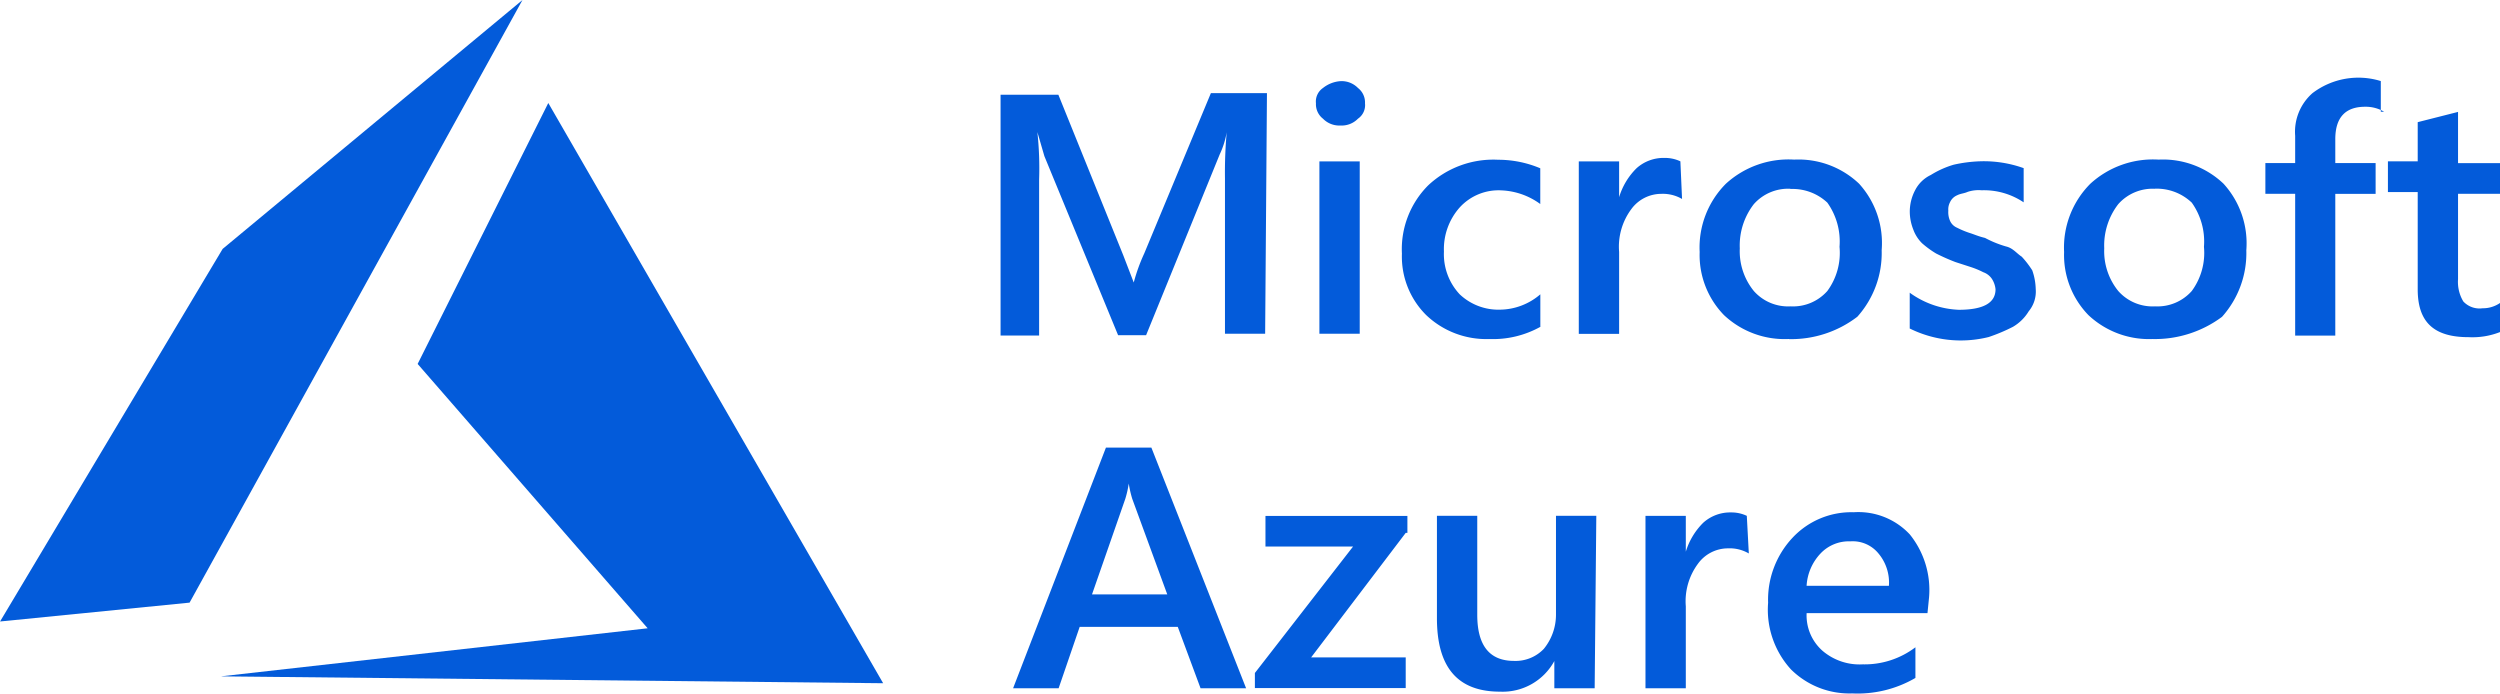
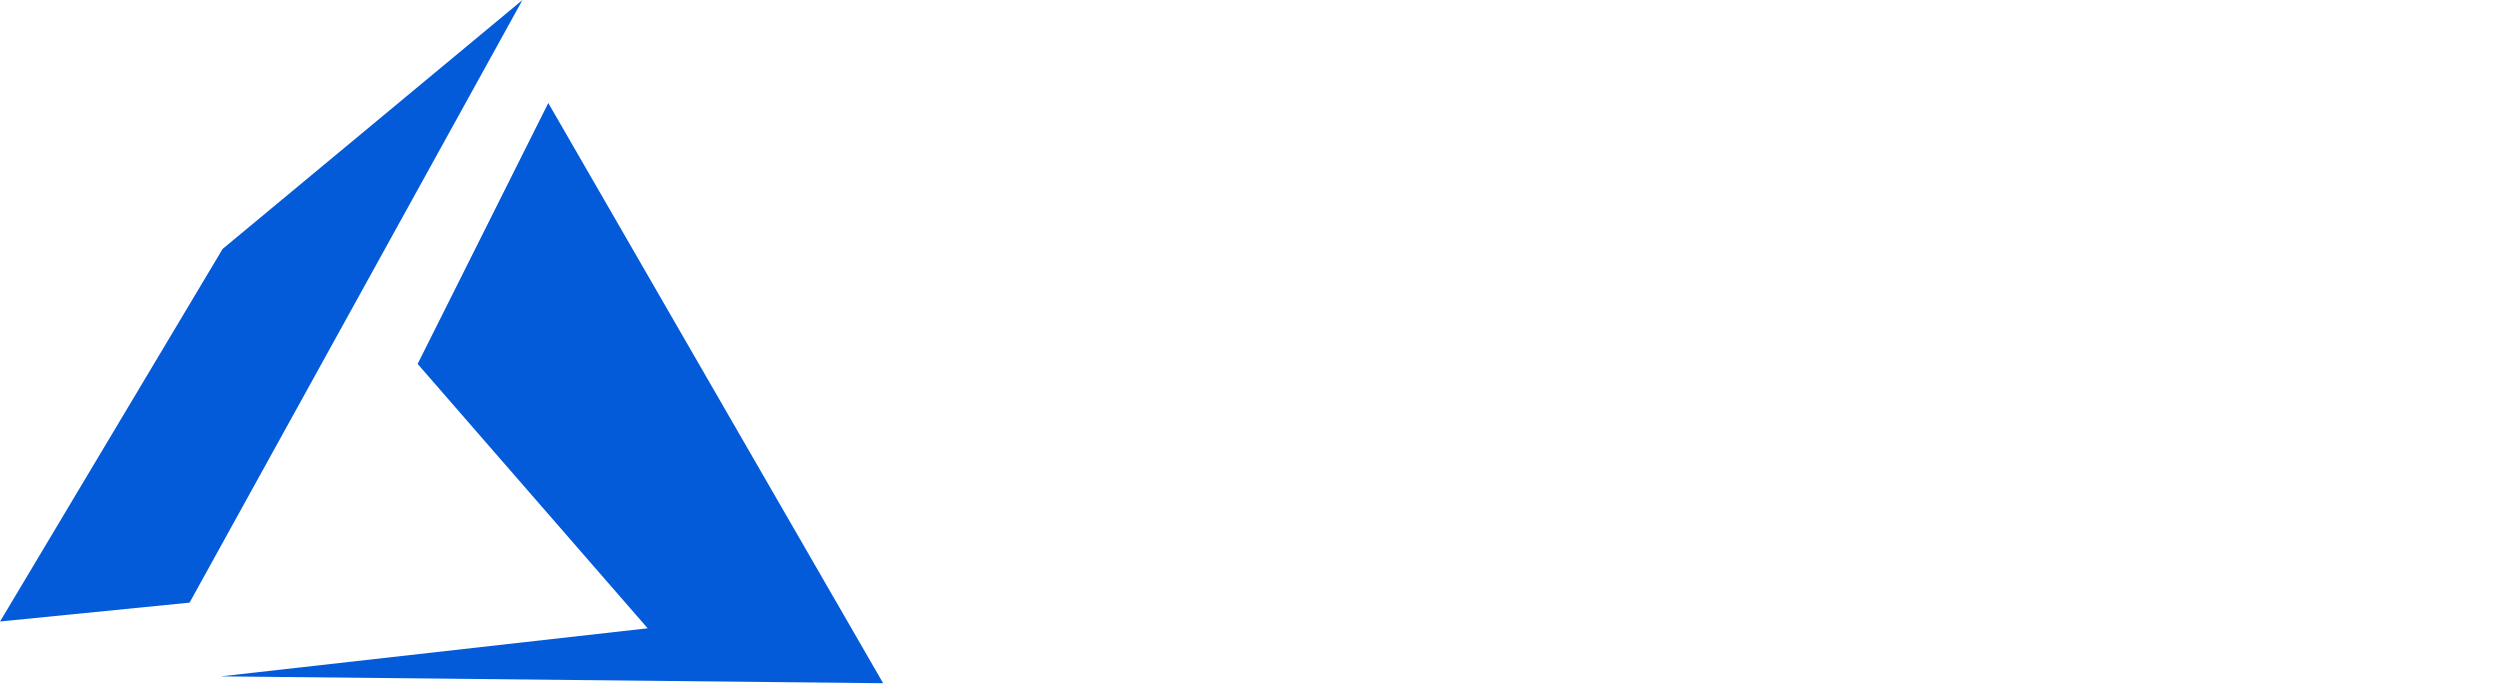
<svg xmlns="http://www.w3.org/2000/svg" width="155" height="43" viewBox="0 0 155 43">
  <g id="Group_13082" data-name="Group 13082" transform="translate(-210.496 83.824)">
-     <path id="Path_37478" data-name="Path 37478" d="M271.864-64.482h-2.491v-9.635a28.015,28.015,0,0,1,.108-2.858,5.259,5.259,0,0,1-.435,1.376l-4.563,11.207h-1.736l-4.57-11.1-.435-1.494a20.919,20.919,0,0,1,.108,2.964v9.649h-2.39V-79.3h3.584l4.021,9.948.652,1.694a11.045,11.045,0,0,1,.65-1.8L268.5-79.4h3.476Zm4.67-12.91a1.412,1.412,0,0,1-1.085-.424,1.134,1.134,0,0,1-.435-.952,1.016,1.016,0,0,1,.435-.95,1.954,1.954,0,0,1,1.085-.424,1.413,1.413,0,0,1,1.086.424,1.132,1.132,0,0,1,.435.95,1.019,1.019,0,0,1-.435.952A1.413,1.413,0,0,1,276.533-77.392Zm1.194,12.91h-2.5V-75.169h2.5Zm11.184-.42a6.038,6.038,0,0,1-3.149.748,5.4,5.4,0,0,1-3.911-1.482,5.108,5.108,0,0,1-1.508-3.811,5.6,5.6,0,0,1,1.629-4.235,5.9,5.9,0,0,1,4.343-1.587,6.7,6.7,0,0,1,2.606.529v2.216a4.371,4.371,0,0,0-2.39-.846,3.261,3.261,0,0,0-2.606,1.058,3.889,3.889,0,0,0-.977,2.739,3.639,3.639,0,0,0,.977,2.646,3.493,3.493,0,0,0,2.5.952,3.886,3.886,0,0,0,2.5-.952V-64.9Zm8.8-7.936a2.372,2.372,0,0,0-1.3-.317,2.3,2.3,0,0,0-1.849.952,3.9,3.9,0,0,0-.753,2.646v5.081h-2.5V-75.169h2.5v2.222a4.241,4.241,0,0,1,1.085-1.8,2.5,2.5,0,0,1,1.736-.635,2.223,2.223,0,0,1,.978.211Zm6.621,8.682a5.483,5.483,0,0,1-4.021-1.482,5.337,5.337,0,0,1-1.508-3.911,5.594,5.594,0,0,1,1.628-4.235,5.759,5.759,0,0,1,4.236-1.494,5.448,5.448,0,0,1,4.021,1.494,5.472,5.472,0,0,1,1.4,4.119,5.923,5.923,0,0,1-1.508,4.128,6.749,6.749,0,0,1-4.247,1.388Zm.108-9.313a2.839,2.839,0,0,0-2.279.952,4.181,4.181,0,0,0-.87,2.741,3.91,3.91,0,0,0,.87,2.644,2.836,2.836,0,0,0,2.279.952,2.839,2.839,0,0,0,2.279-.952,3.988,3.988,0,0,0,.755-2.739,4.154,4.154,0,0,0-.755-2.739,3.152,3.152,0,0,0-2.279-.847Zm7.387,8.671v-2.228a5.546,5.546,0,0,0,3.041,1.059q2.279,0,2.279-1.27a1.455,1.455,0,0,0-.217-.635,1.076,1.076,0,0,0-.542-.424,5.32,5.32,0,0,0-.755-.315l-.977-.317a12.454,12.454,0,0,1-1.194-.529,5.945,5.945,0,0,1-.87-.635,2.292,2.292,0,0,1-.543-.847A3.07,3.07,0,0,1,311.832-72a2.854,2.854,0,0,1,.327-1.374,2.108,2.108,0,0,1,.977-.952,5.742,5.742,0,0,1,1.413-.635,8.633,8.633,0,0,1,1.627-.212,7.319,7.319,0,0,1,2.716.424v2.12a4.412,4.412,0,0,0-2.607-.748,2.162,2.162,0,0,0-.869.1c-.217.1-.435.1-.652.212a.837.837,0,0,0-.435.423.946.946,0,0,0-.108.529,1.33,1.33,0,0,0,.108.635.832.832,0,0,0,.435.423,5.488,5.488,0,0,0,.755.317c.327.1.542.211.977.315a6.691,6.691,0,0,0,1.3.529c.435.1.65.423.977.635a5.864,5.864,0,0,1,.652.847,3.727,3.727,0,0,1,.215,1.162,1.915,1.915,0,0,1-.435,1.376,2.771,2.771,0,0,1-.974.961,10.8,10.8,0,0,1-1.508.635,7.126,7.126,0,0,1-4.9-.532Zm15.1.642a5.486,5.486,0,0,1-4.021-1.482,5.343,5.343,0,0,1-1.508-3.911,5.6,5.6,0,0,1,1.629-4.235,5.756,5.756,0,0,1,4.235-1.494,5.448,5.448,0,0,1,4.021,1.494,5.49,5.49,0,0,1,1.413,4.128,5.92,5.92,0,0,1-1.508,4.126,6.963,6.963,0,0,1-4.274,1.377Zm.108-9.313a2.841,2.841,0,0,0-2.279.952,4.188,4.188,0,0,0-.869,2.741,3.917,3.917,0,0,0,.869,2.644,2.836,2.836,0,0,0,2.279.952,2.838,2.838,0,0,0,2.279-.952,3.981,3.981,0,0,0,.755-2.739,4.154,4.154,0,0,0-.755-2.739,3.15,3.15,0,0,0-2.285-.865Zm14.219-4.769a2.245,2.245,0,0,0-1.194-.317c-1.194,0-1.848.636-1.848,2.011v1.482h2.5v1.906h-2.5v8.788h-2.488v-8.791h-1.847v-1.906h1.847v-1.694A3.187,3.187,0,0,1,336.8-79.4a4.7,4.7,0,0,1,4.235-.748v1.9h.208Zm7.173,13.651a4.657,4.657,0,0,1-1.956.317c-2.171,0-3.149-.952-3.149-2.964v-6.03h-1.847v-1.906h1.847V-77.6l2.5-.635v3.176h2.606v1.9h-2.606v5.3a2.35,2.35,0,0,0,.327,1.374,1.372,1.372,0,0,0,1.194.424,1.863,1.863,0,0,0,1.083-.329v1.8ZM270.684-42.5H267.86l-1.413-3.808h-6.082L259.059-42.5h-2.823l5.757-14.923h2.817Zm-4.888-5.82-2.171-5.925a6.6,6.6,0,0,1-.217-.952,6.419,6.419,0,0,1-.215.952l-2.064,5.925Zm14.784-3.816-5.865,7.721h5.864v1.9h-9.351v-.934l6.086-7.838h-5.43v-1.9h8.8v1.051ZM292.294-42.5h-2.5v-1.691a3.648,3.648,0,0,1-3.368,1.9c-2.607,0-3.911-1.482-3.911-4.549v-6.353h2.5v6.137q0,2.857,2.279,2.858a2.419,2.419,0,0,0,1.849-.748,3.353,3.353,0,0,0,.753-2.117v-6.13h2.5Zm9.558-8.359a2.355,2.355,0,0,0-1.305-.317,2.3,2.3,0,0,0-1.847.952,3.9,3.9,0,0,0-.755,2.644V-42.5h-2.5v-10.69h2.5v2.222a4.27,4.27,0,0,1,1.085-1.8,2.492,2.492,0,0,1,1.719-.635,2.223,2.223,0,0,1,.978.211Zm11.077,3.7h-7.493a2.922,2.922,0,0,0,.978,2.328,3.529,3.529,0,0,0,2.5.847,5.213,5.213,0,0,0,3.267-1.058v1.9a7.112,7.112,0,0,1-3.921.96,5.141,5.141,0,0,1-3.8-1.494,5.483,5.483,0,0,1-1.412-4.128,5.617,5.617,0,0,1,1.508-4.023,4.989,4.989,0,0,1,3.8-1.588,4.361,4.361,0,0,1,3.476,1.374,5.484,5.484,0,0,1,1.194,3.911Zm-2.391-1.694a2.807,2.807,0,0,0-.65-2.009,2.054,2.054,0,0,0-1.737-.748,2.412,2.412,0,0,0-1.847.746,3.181,3.181,0,0,0-.87,2.009Z" transform="translate(17.071 1.35)" fill="#035bda" />
    <path id="Path_37479" data-name="Path 37479" d="M244.49-77.438l-8.1,16.178,14.261,16.39-26.464,2.98,41.064.426Zm-1.6-6.386L224.3-68.392l-13.8,23.1,11.75-1.169Z" transform="translate(0 0)" fill="#035bda" fill-rule="evenodd" />
  </g>
</svg>